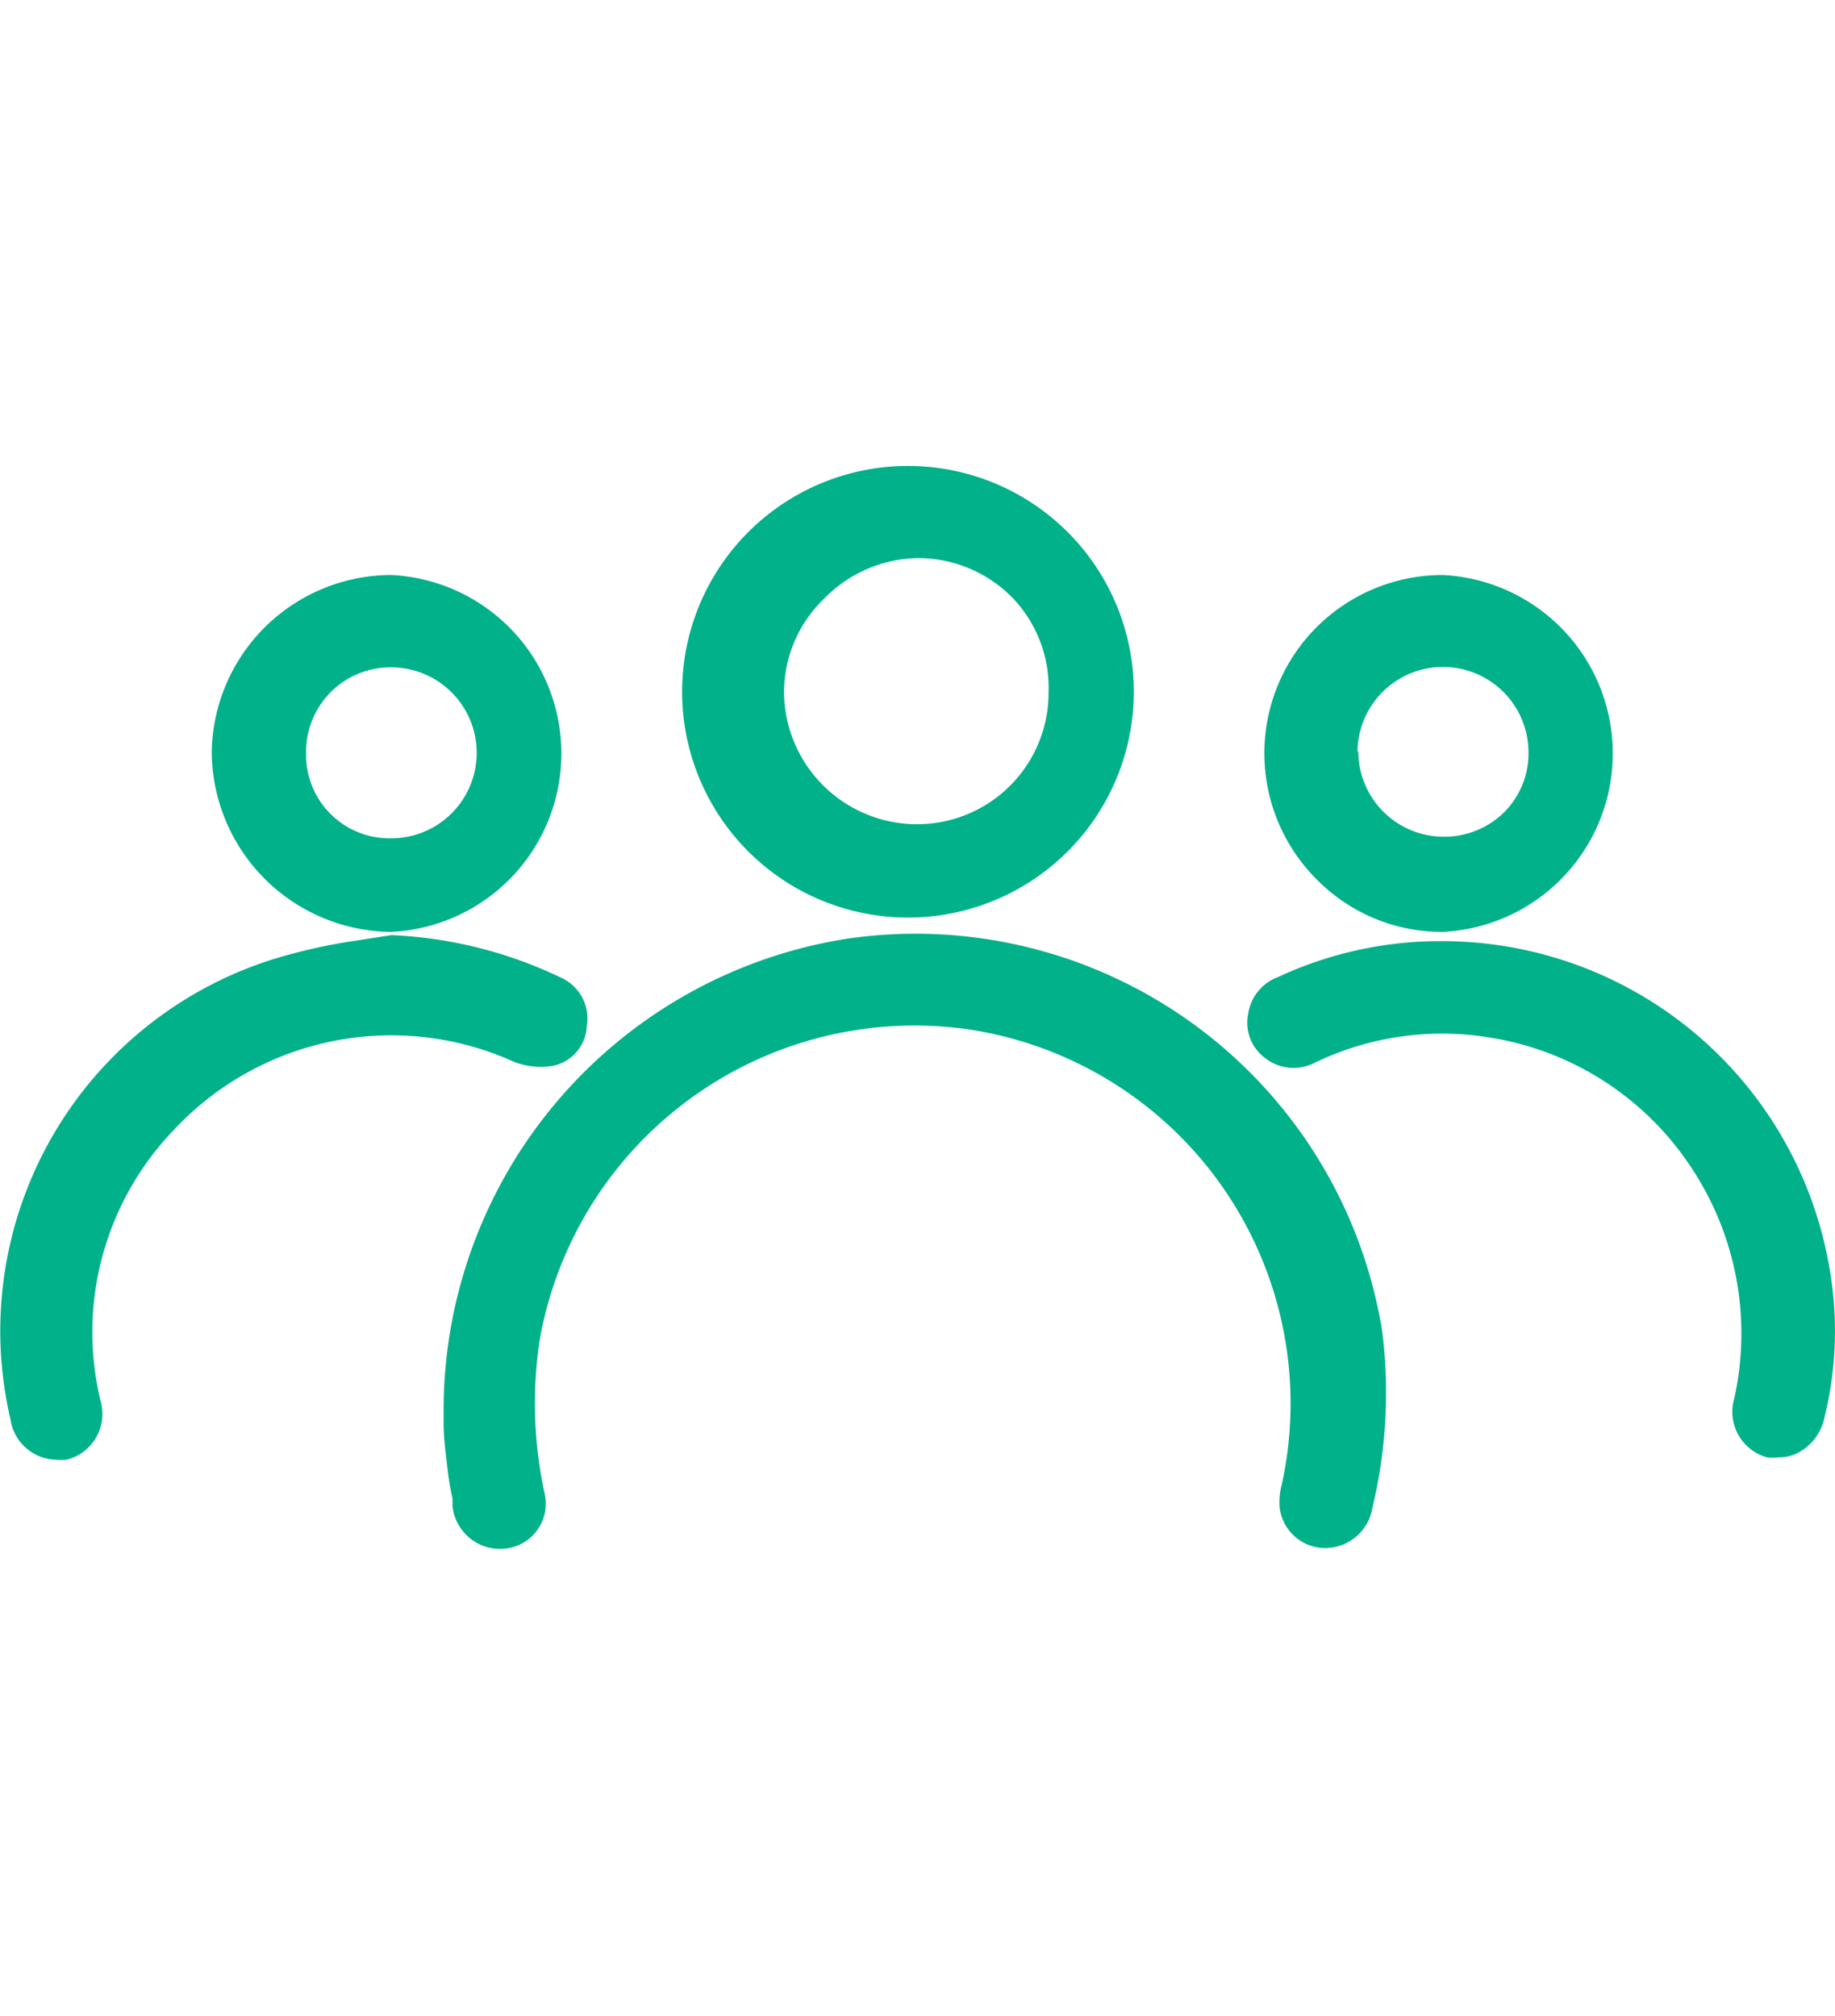
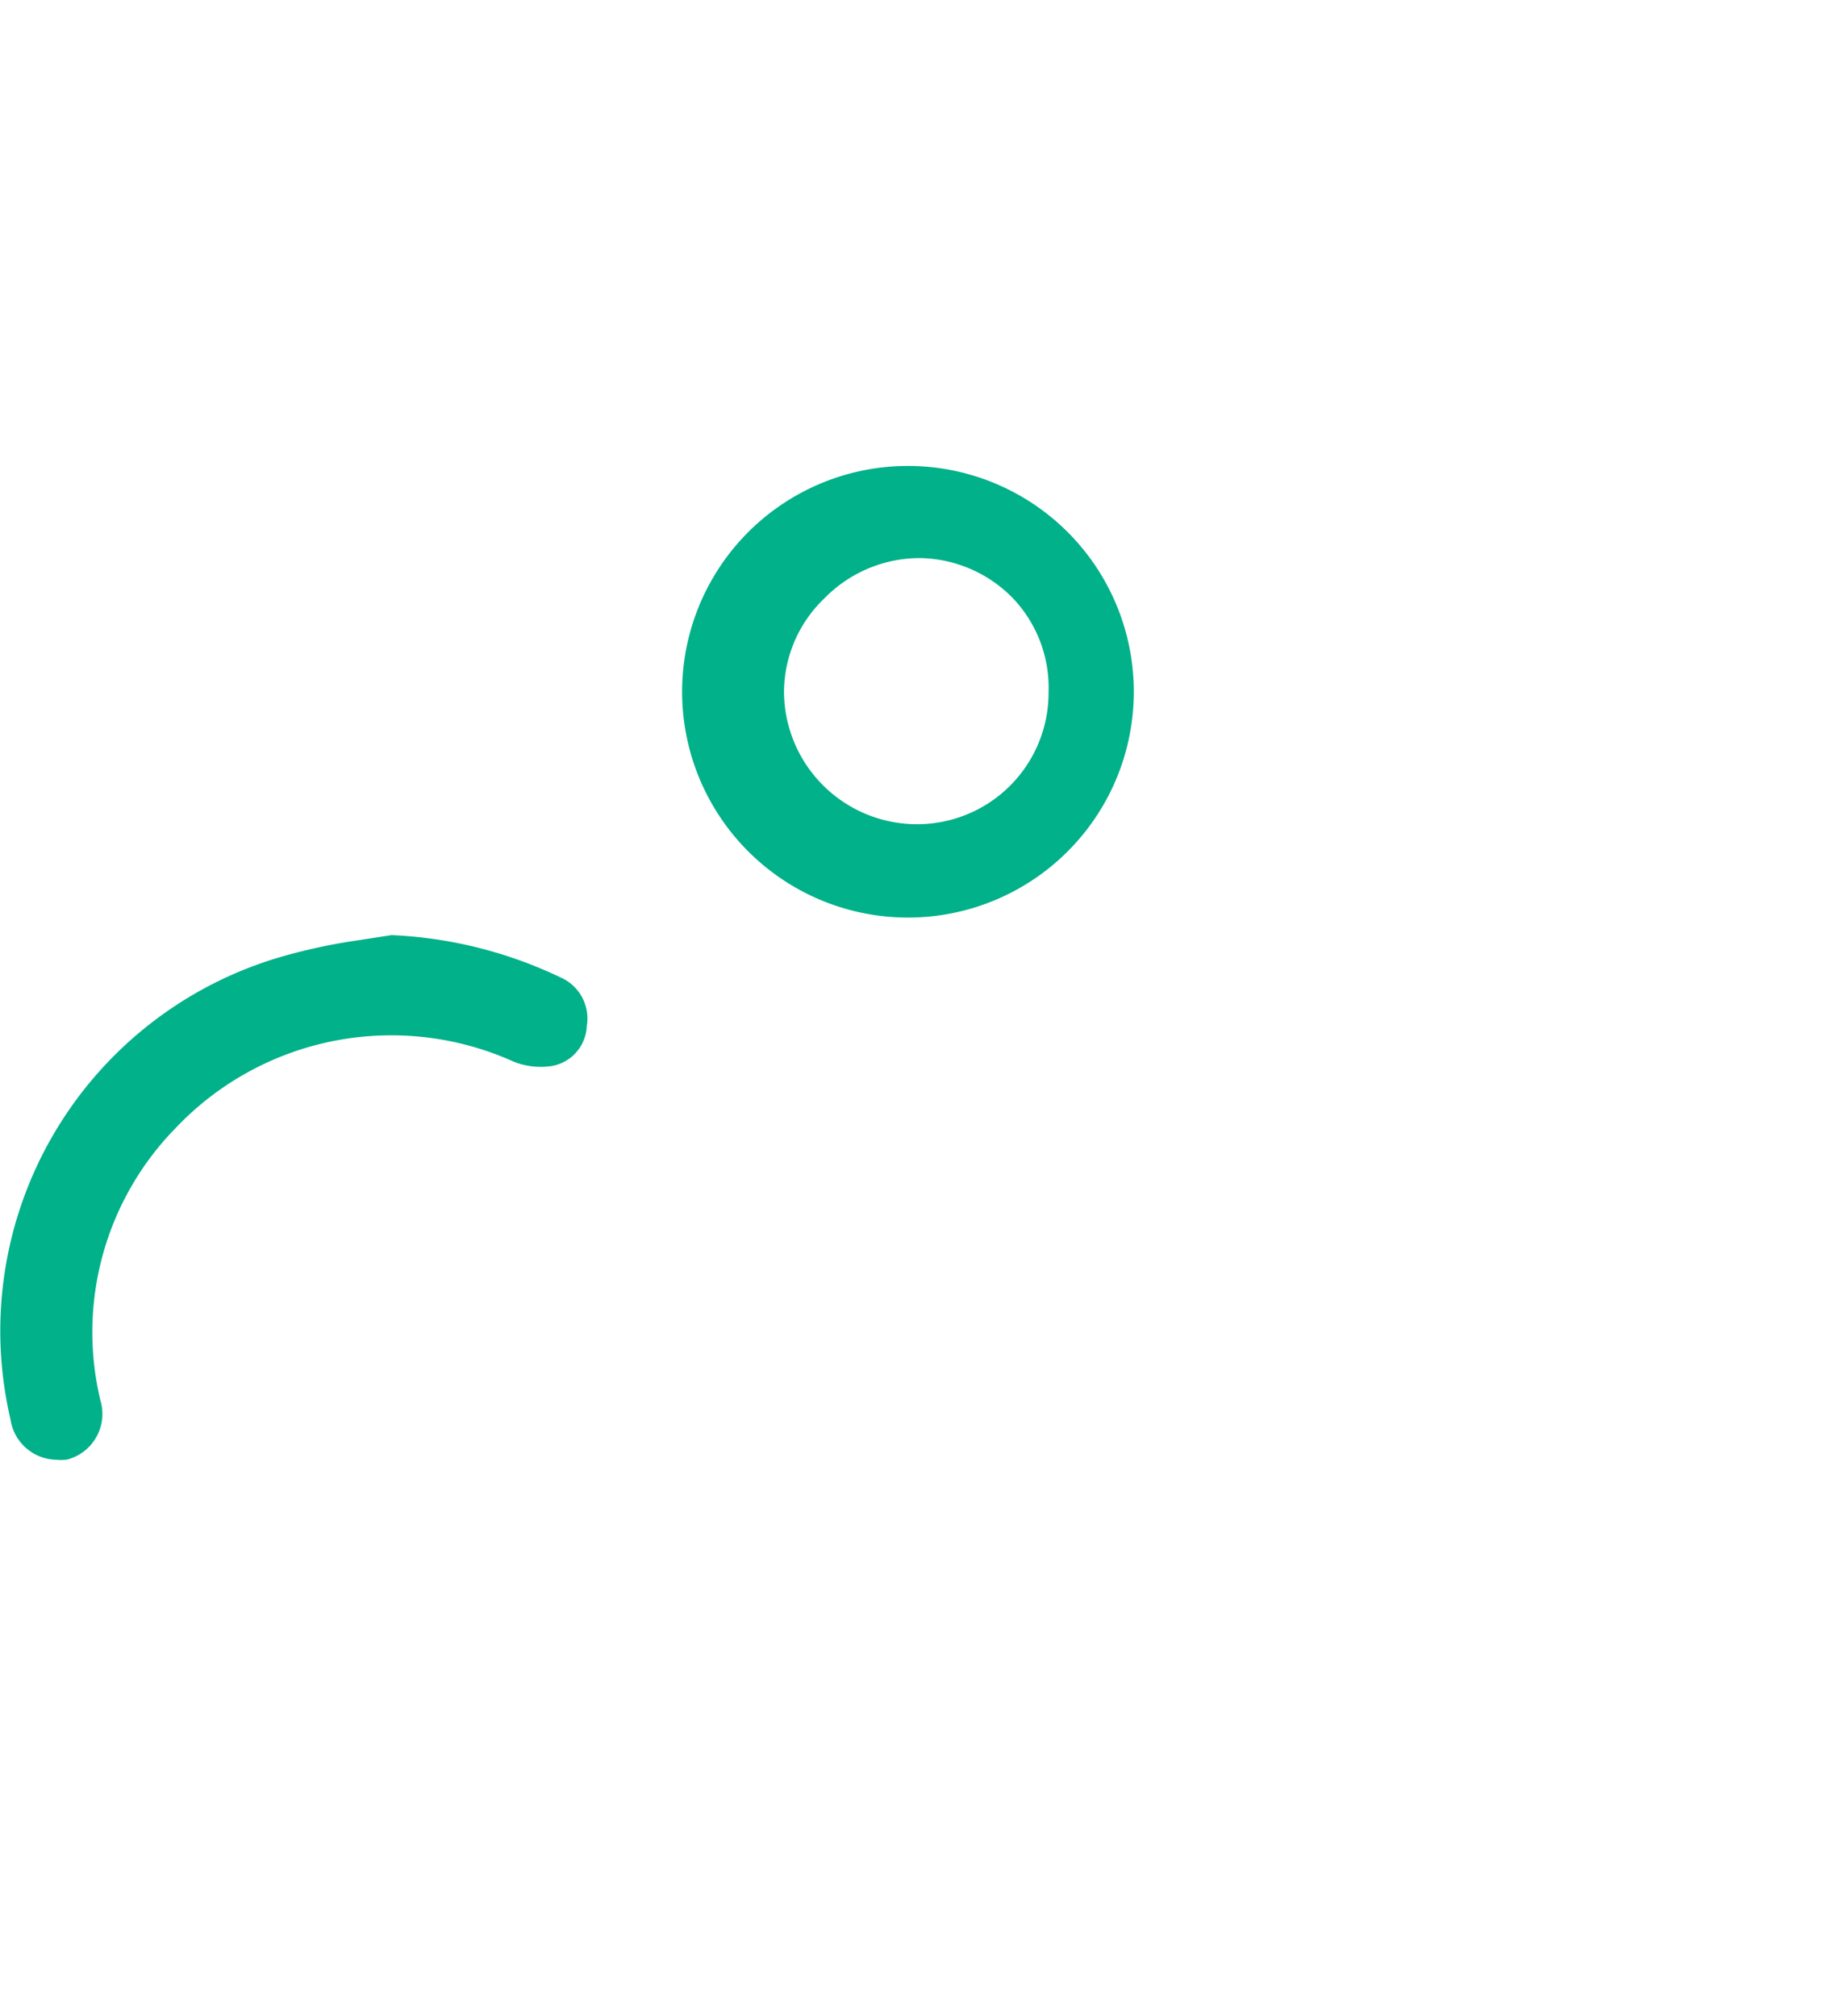
<svg xmlns="http://www.w3.org/2000/svg" id="Layer_1" data-name="Layer 1" viewBox="0 0 45.5 50">
  <defs>
    <style>
      .cls-1 {
        fill: none;
      }

      .cls-2 {
        clip-path: url(#clip-path);
      }

      .cls-3 {
        opacity: 0.08;
      }

      .cls-4 {
        fill: #00b189;
      }
    </style>
    <clipPath id="clip-path">
      <rect class="cls-1" x="-477.73" y="-499.11" width="1298.5" height="160.71" />
    </clipPath>
  </defs>
  <g>
-     <path class="cls-4" d="M21,23.28A11.84,11.84,0,0,0,11,34.84h0c0,.16,0,.31,0,.47,0,.35.05.71.09,1.06a6.85,6.85,0,0,0,.13.79l0,.19a1.19,1.19,0,0,0,.8,1,1.21,1.21,0,0,0,.38.06,1.12,1.12,0,0,0,1.1-1.39,10.51,10.51,0,0,1-.12-3.78,9.44,9.44,0,0,1,10.65-7.71,9.38,9.38,0,0,1,7.76,11.25,1.81,1.81,0,0,0-.06.61,1.14,1.14,0,0,0,1.08,1,1.19,1.19,0,0,0,1.22-1A12.19,12.19,0,0,0,34.27,33,11.72,11.72,0,0,0,21,23.28Z" />
    <path class="cls-4" d="M22.75,22.75h0a5.6,5.6,0,0,0,0-11.19h0a5.6,5.6,0,1,0,0,11.19Zm-3.31-5.6a3.23,3.23,0,0,1,1-2.31,3.31,3.31,0,0,1,2.36-1h0a3.28,3.28,0,0,1,2.32,1A3.22,3.22,0,0,1,26,17.16a3.26,3.26,0,0,1-3.31,3.28h0A3.3,3.3,0,0,1,19.44,17.15Z" />
-     <path class="cls-4" d="M45.37,31.49a9.74,9.74,0,0,0-9.57-8.15,9.51,9.51,0,0,0-4.11.89,1.15,1.15,0,0,0-.74.91,1.09,1.09,0,0,0,.42,1.1,1.14,1.14,0,0,0,1.24.11A7.27,7.27,0,0,1,37,25.74a7.35,7.35,0,0,1,4.9,3.16A7.44,7.44,0,0,1,43,34.69a1.17,1.17,0,0,0,.81,1.45.92.92,0,0,0,.29,0,1,1,0,0,0,.55-.15,1.28,1.28,0,0,0,.58-.8A9,9,0,0,0,45.37,31.49Z" />
    <path class="cls-4" d="M13.66,26.44a1.05,1.05,0,0,0,.89-1,1.11,1.11,0,0,0-.65-1.2,10.79,10.79,0,0,0-4.19-1.05h0l-.84.13A14.1,14.1,0,0,0,7,23.72,9.66,9.66,0,0,0,.26,35.2a1.17,1.17,0,0,0,1.12,1,1.24,1.24,0,0,0,.27,0,1.17,1.17,0,0,0,.84-1.47,7.24,7.24,0,0,1,1.85-6.74,7.37,7.37,0,0,1,8.4-1.66A1.82,1.82,0,0,0,13.66,26.44Z" />
-     <path class="cls-4" d="M9.7,23.11h0a4.43,4.43,0,0,0,0-8.85h0a4.46,4.46,0,0,0-4.45,4.39A4.49,4.49,0,0,0,9.7,23.11Zm0-6.56h0a2.12,2.12,0,1,1,0,4.24h0a2.07,2.07,0,0,1-2.11-2.13A2.09,2.09,0,0,1,9.69,16.55Z" />
-     <path class="cls-4" d="M35.77,23.11h0a4.43,4.43,0,0,0,0-8.85h0a4.42,4.42,0,0,0-3.11,7.56A4.35,4.35,0,0,0,35.77,23.11Zm-2.11-4.45a2.12,2.12,0,1,1,4.24,0,2.06,2.06,0,0,1-.61,1.49,2.12,2.12,0,0,1-1.52.6h0a2.12,2.12,0,0,1-2.09-2.13Z" />
  </g>
</svg>